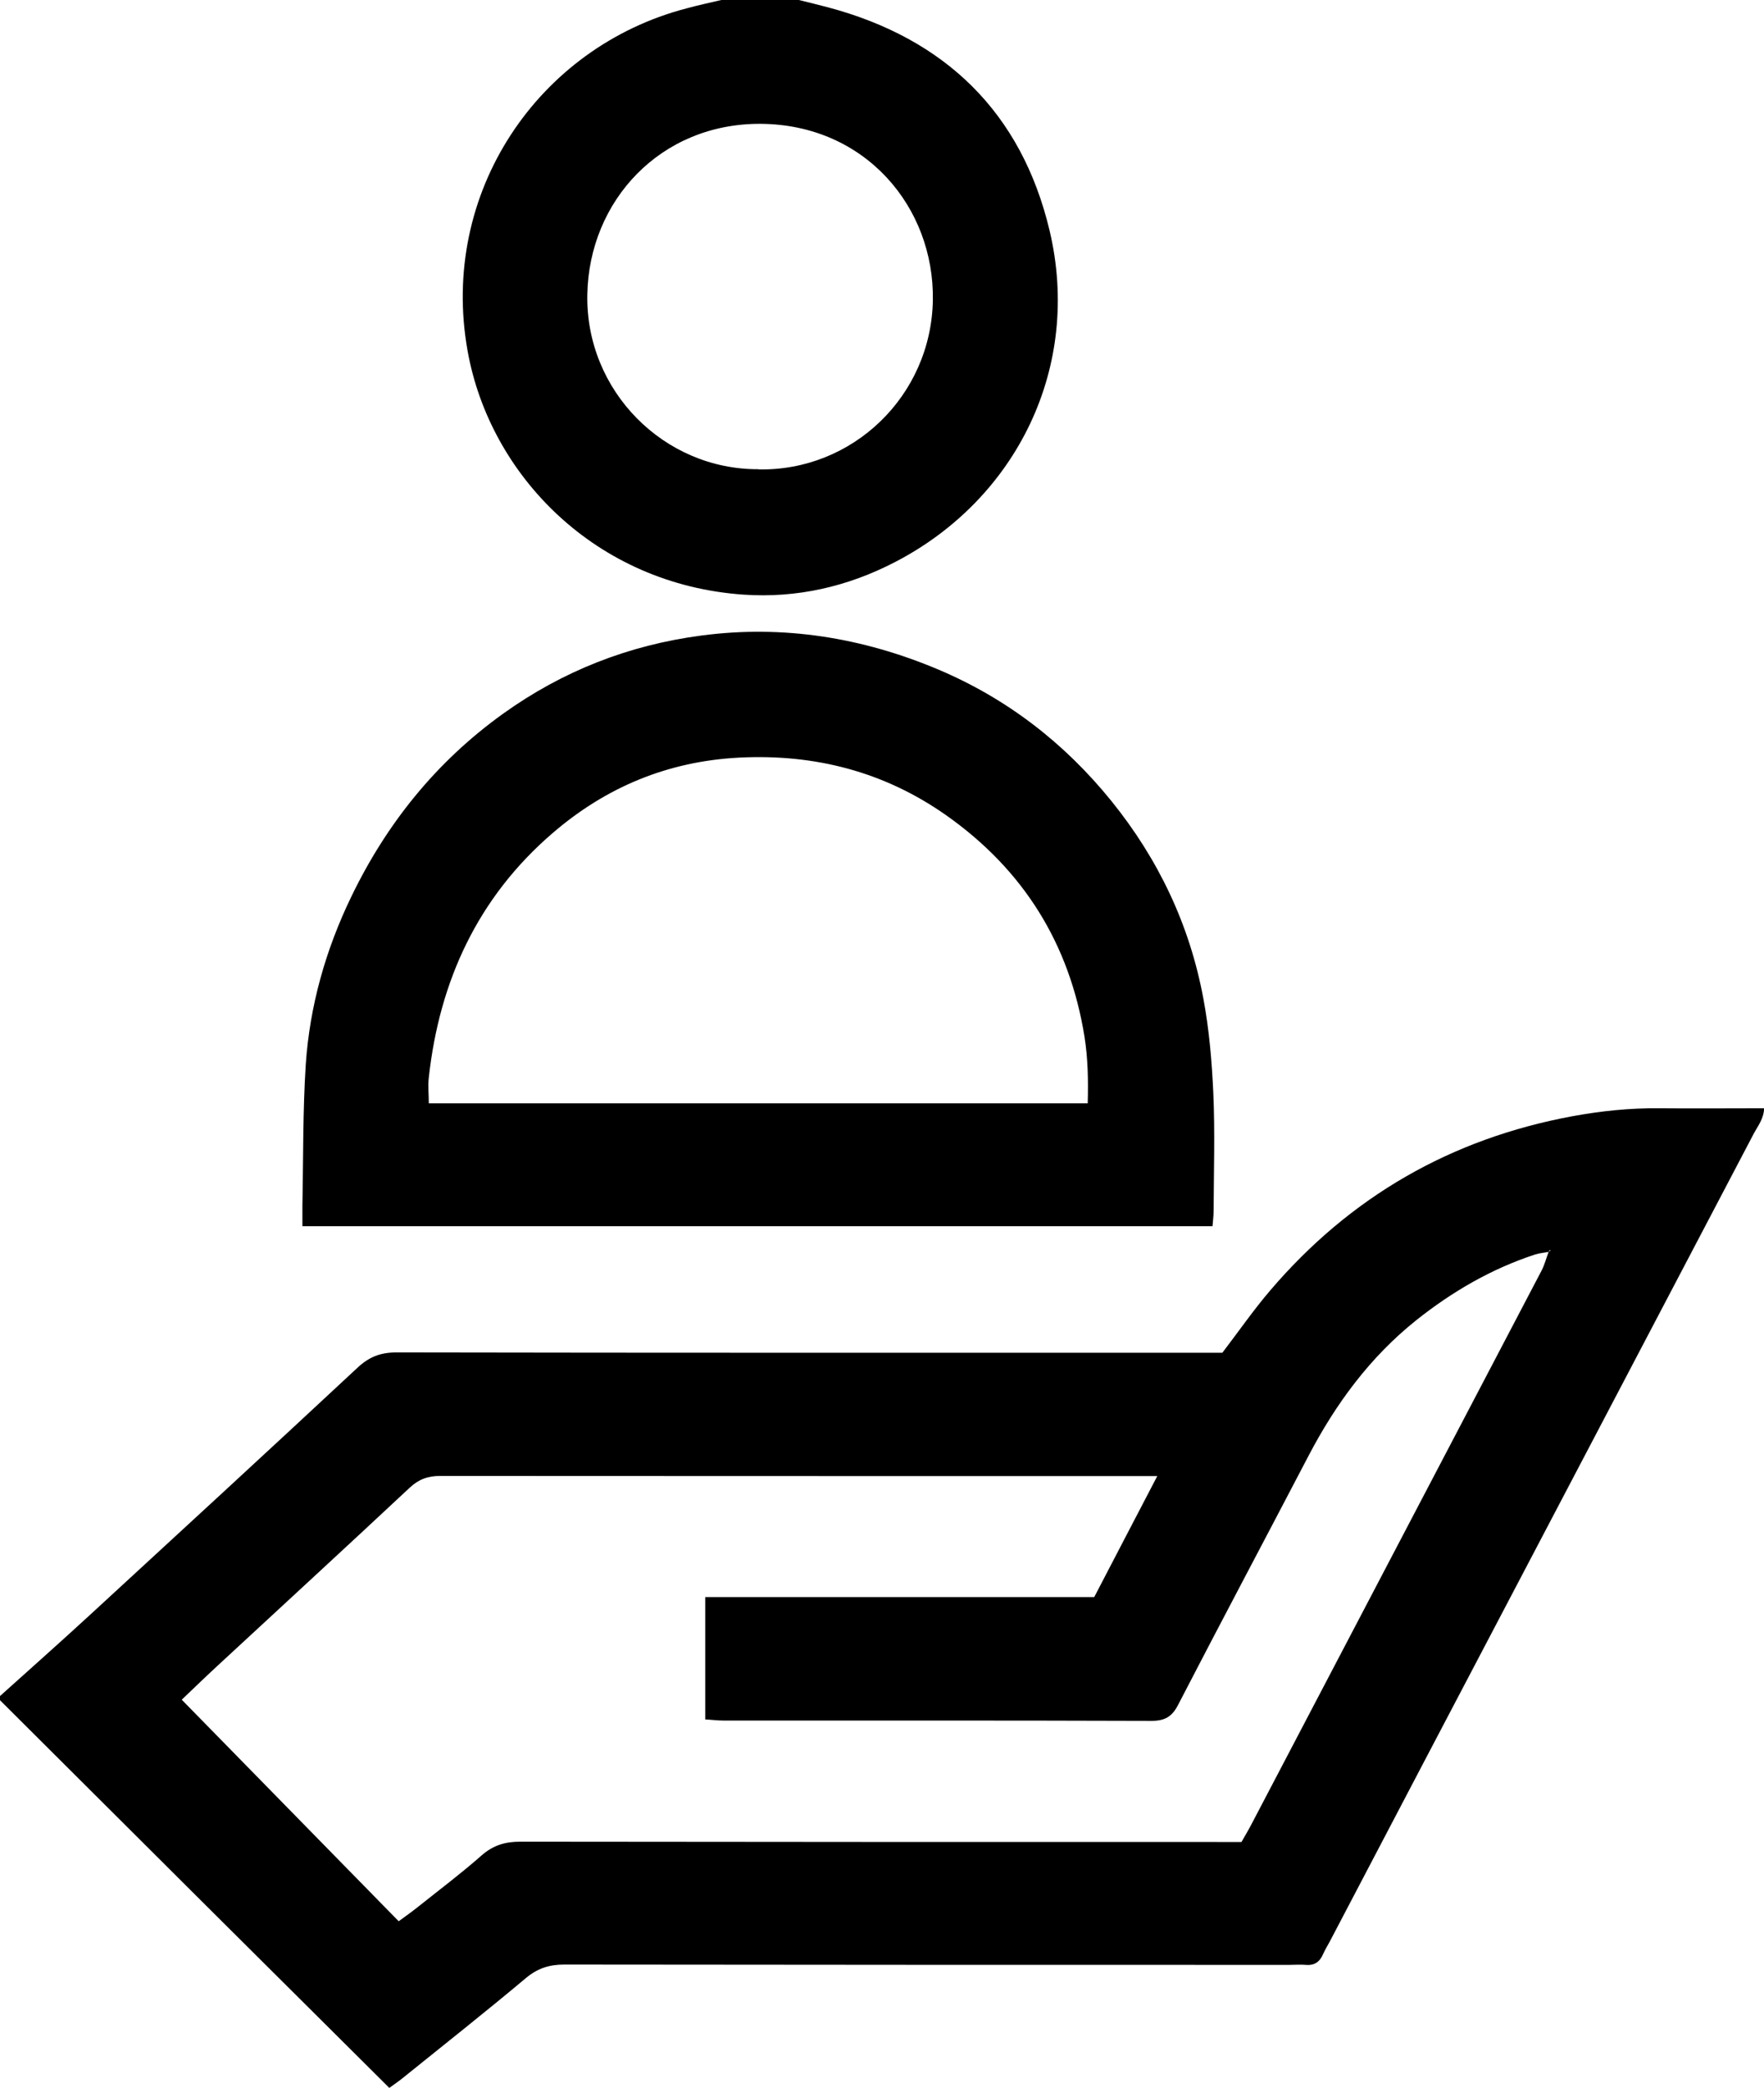
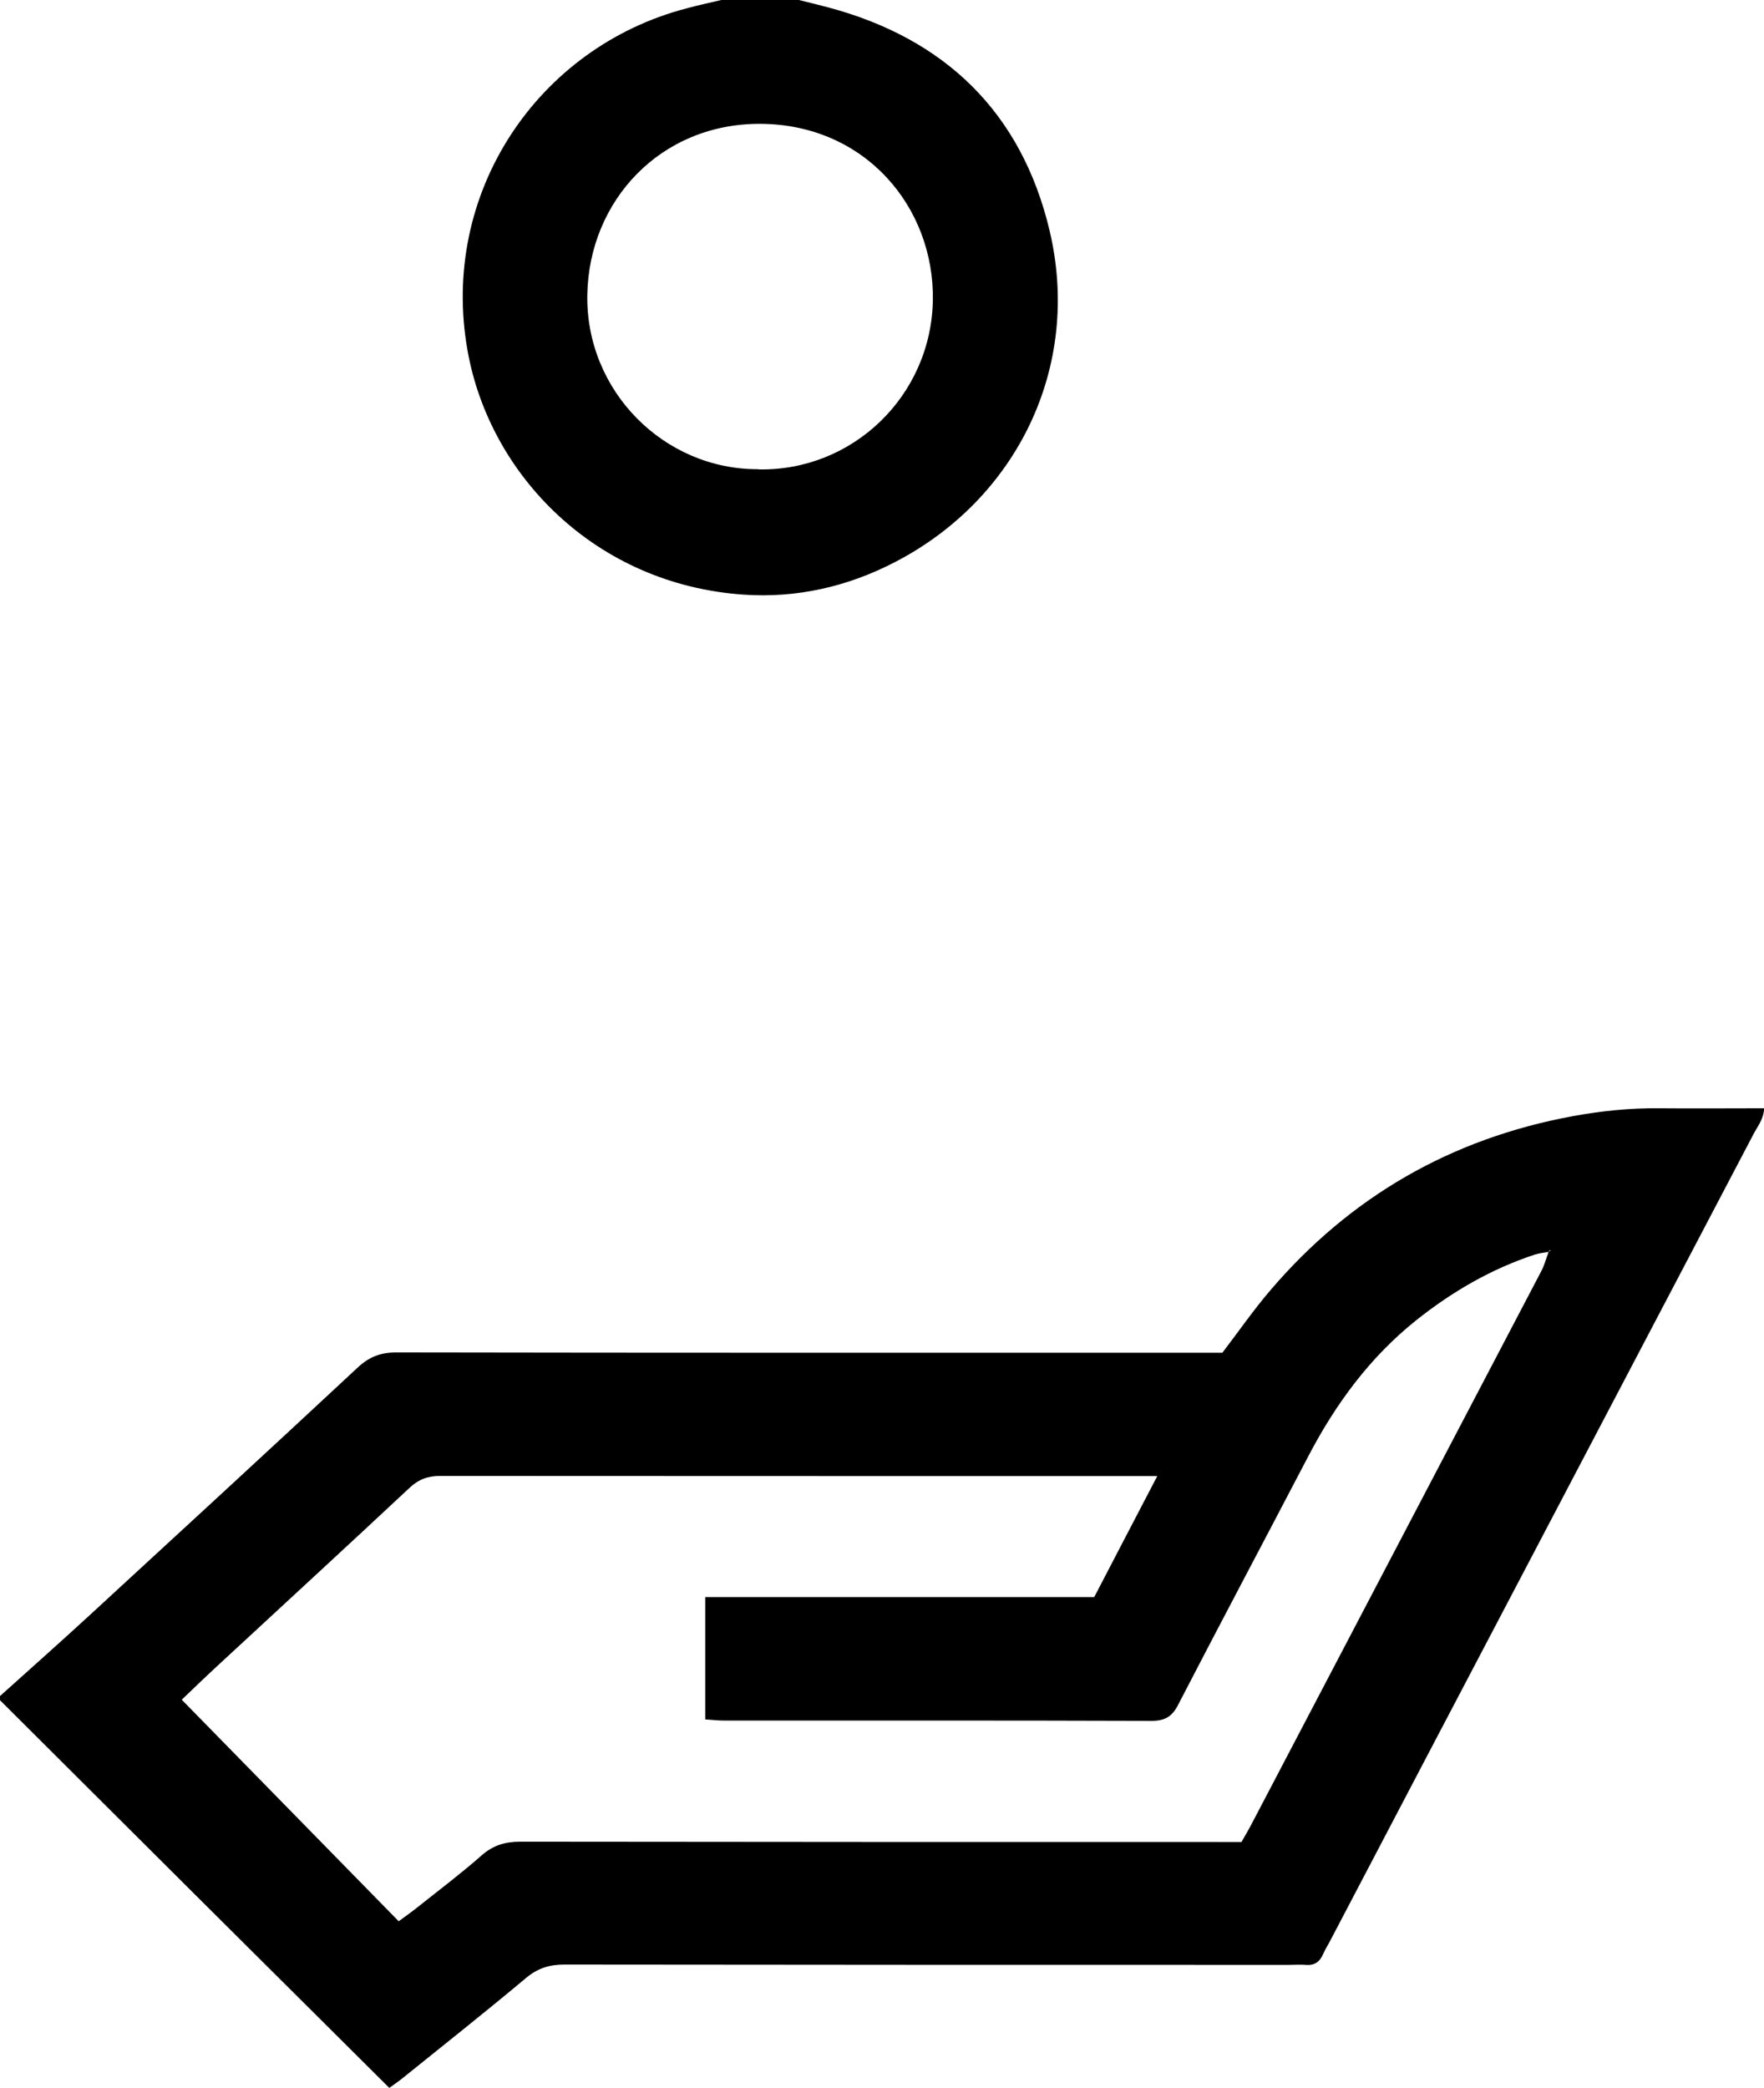
<svg xmlns="http://www.w3.org/2000/svg" width="60" height="71" viewBox="0 0 60 71" fill="none">
  <g clip-path="url(#clip0_892_322)">
    <path d="M0 57.666C1.012 56.757 2.03 55.853 3.032 54.933C6.074 52.135 9.117 49.337 12.143 46.518C12.543 46.139 12.933 45.982 13.486 45.982C22.586 45.999 31.686 45.993 40.781 45.993C41.057 45.993 41.334 45.993 41.577 45.993C42.14 45.257 42.638 44.537 43.207 43.872C45.93 40.684 49.357 38.715 53.482 37.952C54.462 37.773 55.442 37.67 56.438 37.681C57.613 37.692 58.787 37.681 60.005 37.681C59.989 38.038 59.8 38.271 59.664 38.52C57.039 43.52 54.413 48.52 51.787 53.521C49.6 57.682 47.413 61.849 45.231 66.011C45.156 66.151 45.069 66.292 45.004 66.438C44.89 66.703 44.712 66.833 44.414 66.806C44.23 66.79 44.046 66.806 43.862 66.806C35.638 66.806 27.42 66.806 19.197 66.795C18.683 66.795 18.288 66.92 17.887 67.255C16.506 68.413 15.093 69.528 13.691 70.659C13.567 70.762 13.431 70.849 13.242 70.989C8.819 66.595 4.407 62.201 0 57.807C0 57.758 0 57.715 0 57.666ZM52.681 42.562C52.524 42.595 52.361 42.605 52.21 42.654C50.726 43.141 49.395 43.915 48.176 44.884C46.596 46.145 45.432 47.73 44.501 49.511C43.028 52.33 41.534 55.139 40.072 57.964C39.867 58.364 39.628 58.51 39.163 58.51C34.312 58.494 29.461 58.499 24.611 58.499C24.41 58.499 24.21 58.472 23.988 58.461V54.3H37.219C37.945 52.909 38.632 51.583 39.363 50.187H38.675C30.777 50.187 22.878 50.187 14.98 50.182C14.557 50.182 14.249 50.29 13.935 50.582C11.758 52.617 9.566 54.63 7.379 56.654C6.946 57.054 6.518 57.471 6.182 57.79C8.662 60.323 11.098 62.807 13.561 65.323C13.789 65.156 14.011 64.999 14.227 64.826C14.947 64.252 15.689 63.694 16.382 63.083C16.777 62.737 17.183 62.617 17.697 62.617C25.596 62.628 33.495 62.628 41.393 62.628C41.669 62.628 41.945 62.628 42.227 62.628C42.357 62.401 42.476 62.201 42.579 62.001C45.865 55.734 49.151 49.462 52.437 43.195C52.54 42.995 52.594 42.773 52.675 42.562C52.702 42.546 52.724 42.524 52.751 42.508C52.735 42.508 52.713 42.508 52.702 42.508C52.691 42.524 52.691 42.546 52.681 42.568V42.562Z" fill="black" />
    <path d="M27.172 0C27.502 0.081 27.832 0.162 28.162 0.249C32.152 1.31 34.745 3.831 35.698 7.831C36.803 12.474 34.583 16.971 30.436 19.114C28.828 19.947 27.101 20.342 25.293 20.218C20.253 19.871 16.663 16.154 15.906 11.938C14.937 6.559 18.304 1.602 23.344 0.287C23.739 0.179 24.14 0.092 24.535 0C25.412 0 26.289 0 27.172 0ZM25.791 15.959C28.991 16.029 31.676 13.469 31.73 10.201C31.779 7.057 29.445 4.237 25.878 4.21C22.462 4.189 20.036 6.829 19.977 10.011C19.912 13.28 22.575 15.97 25.796 15.953L25.791 15.959Z" fill="black" />
-     <path d="M10.286 41.696C10.286 41.42 10.286 41.193 10.286 40.971C10.319 39.38 10.297 37.784 10.4 36.193C10.535 34.201 11.076 32.291 11.948 30.489C13.155 27.989 14.85 25.889 17.113 24.265C19.137 22.815 21.384 21.933 23.858 21.608C26.652 21.24 29.337 21.679 31.908 22.761C34.242 23.746 36.207 25.261 37.804 27.236C39.401 29.212 40.462 31.441 40.928 33.936C41.128 34.997 41.22 36.084 41.269 37.161C41.328 38.498 41.285 39.84 41.279 41.182C41.279 41.339 41.258 41.496 41.242 41.691H10.286V41.696ZM36.997 37.513C37.019 36.712 37.003 35.987 36.889 35.256C36.38 32.08 34.805 29.569 32.19 27.724C30.084 26.241 27.724 25.629 25.141 25.759C22.711 25.884 20.605 26.766 18.791 28.33C16.257 30.511 14.947 33.346 14.585 36.636C14.552 36.923 14.585 37.215 14.585 37.513H36.997Z" fill="black" />
  </g>
  <defs>
    <clipPath id="clip0_892_322">
      <rect width="60" height="71" fill="white" />
    </clipPath>
  </defs>
</svg>